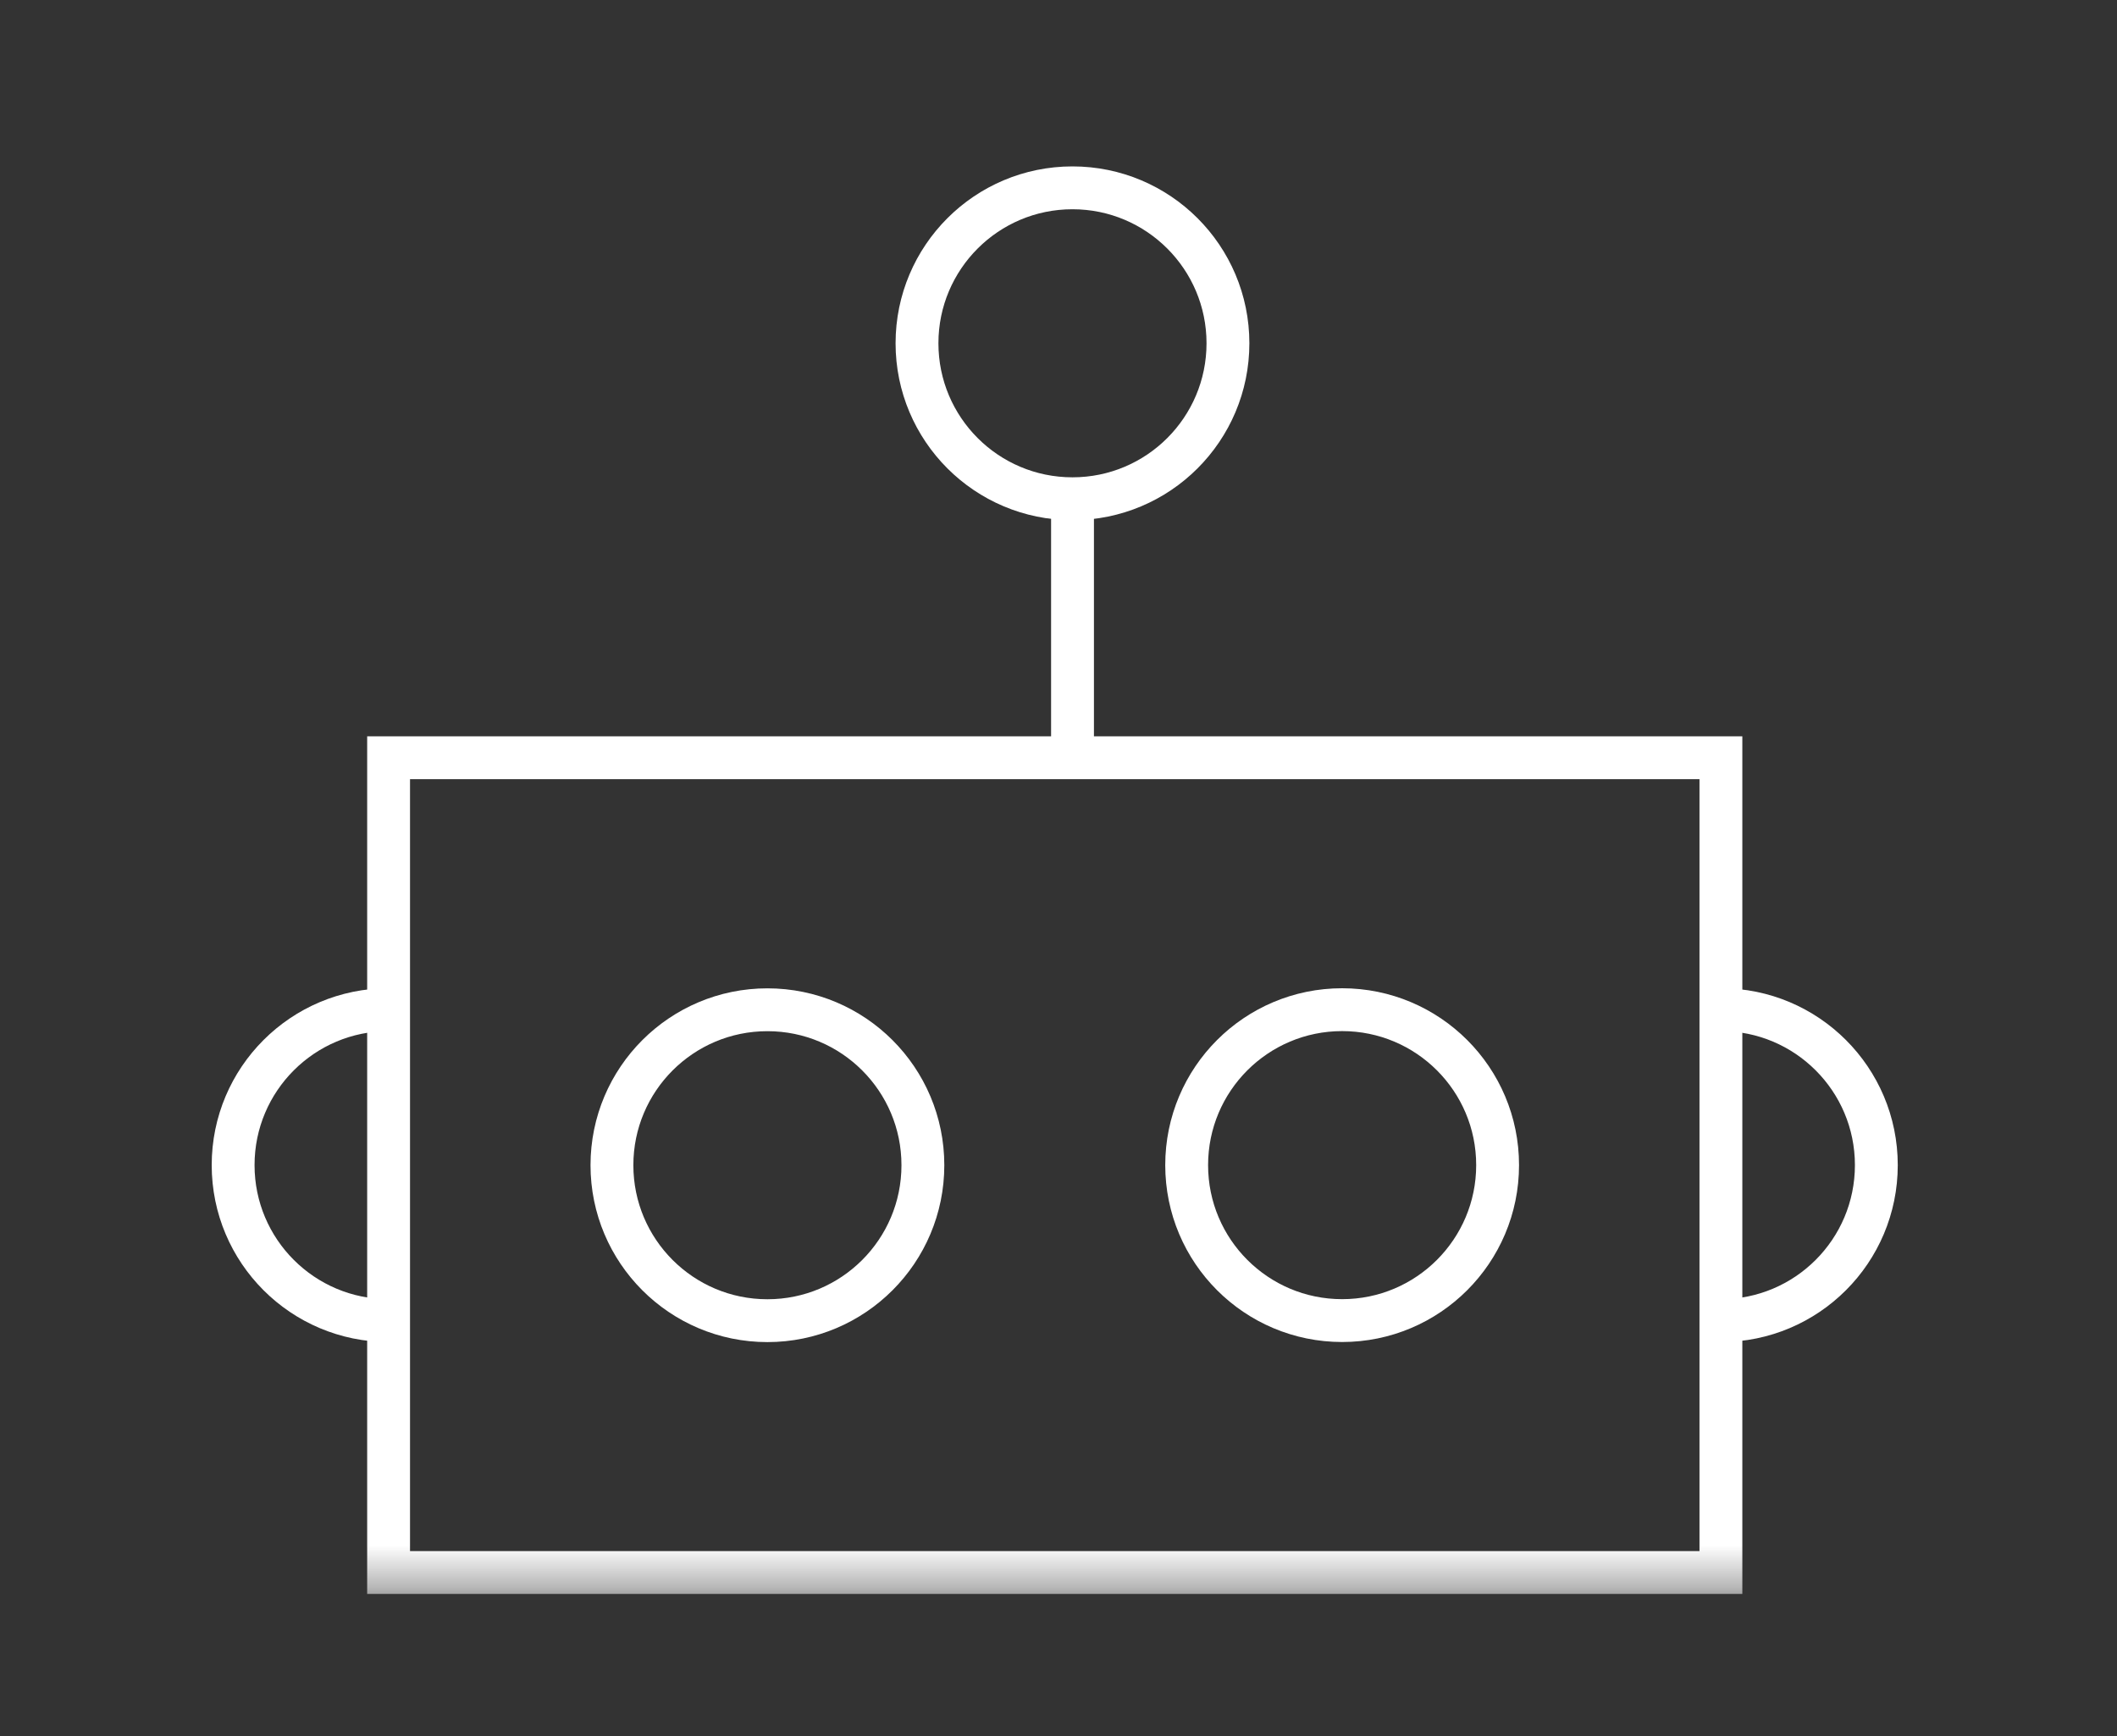
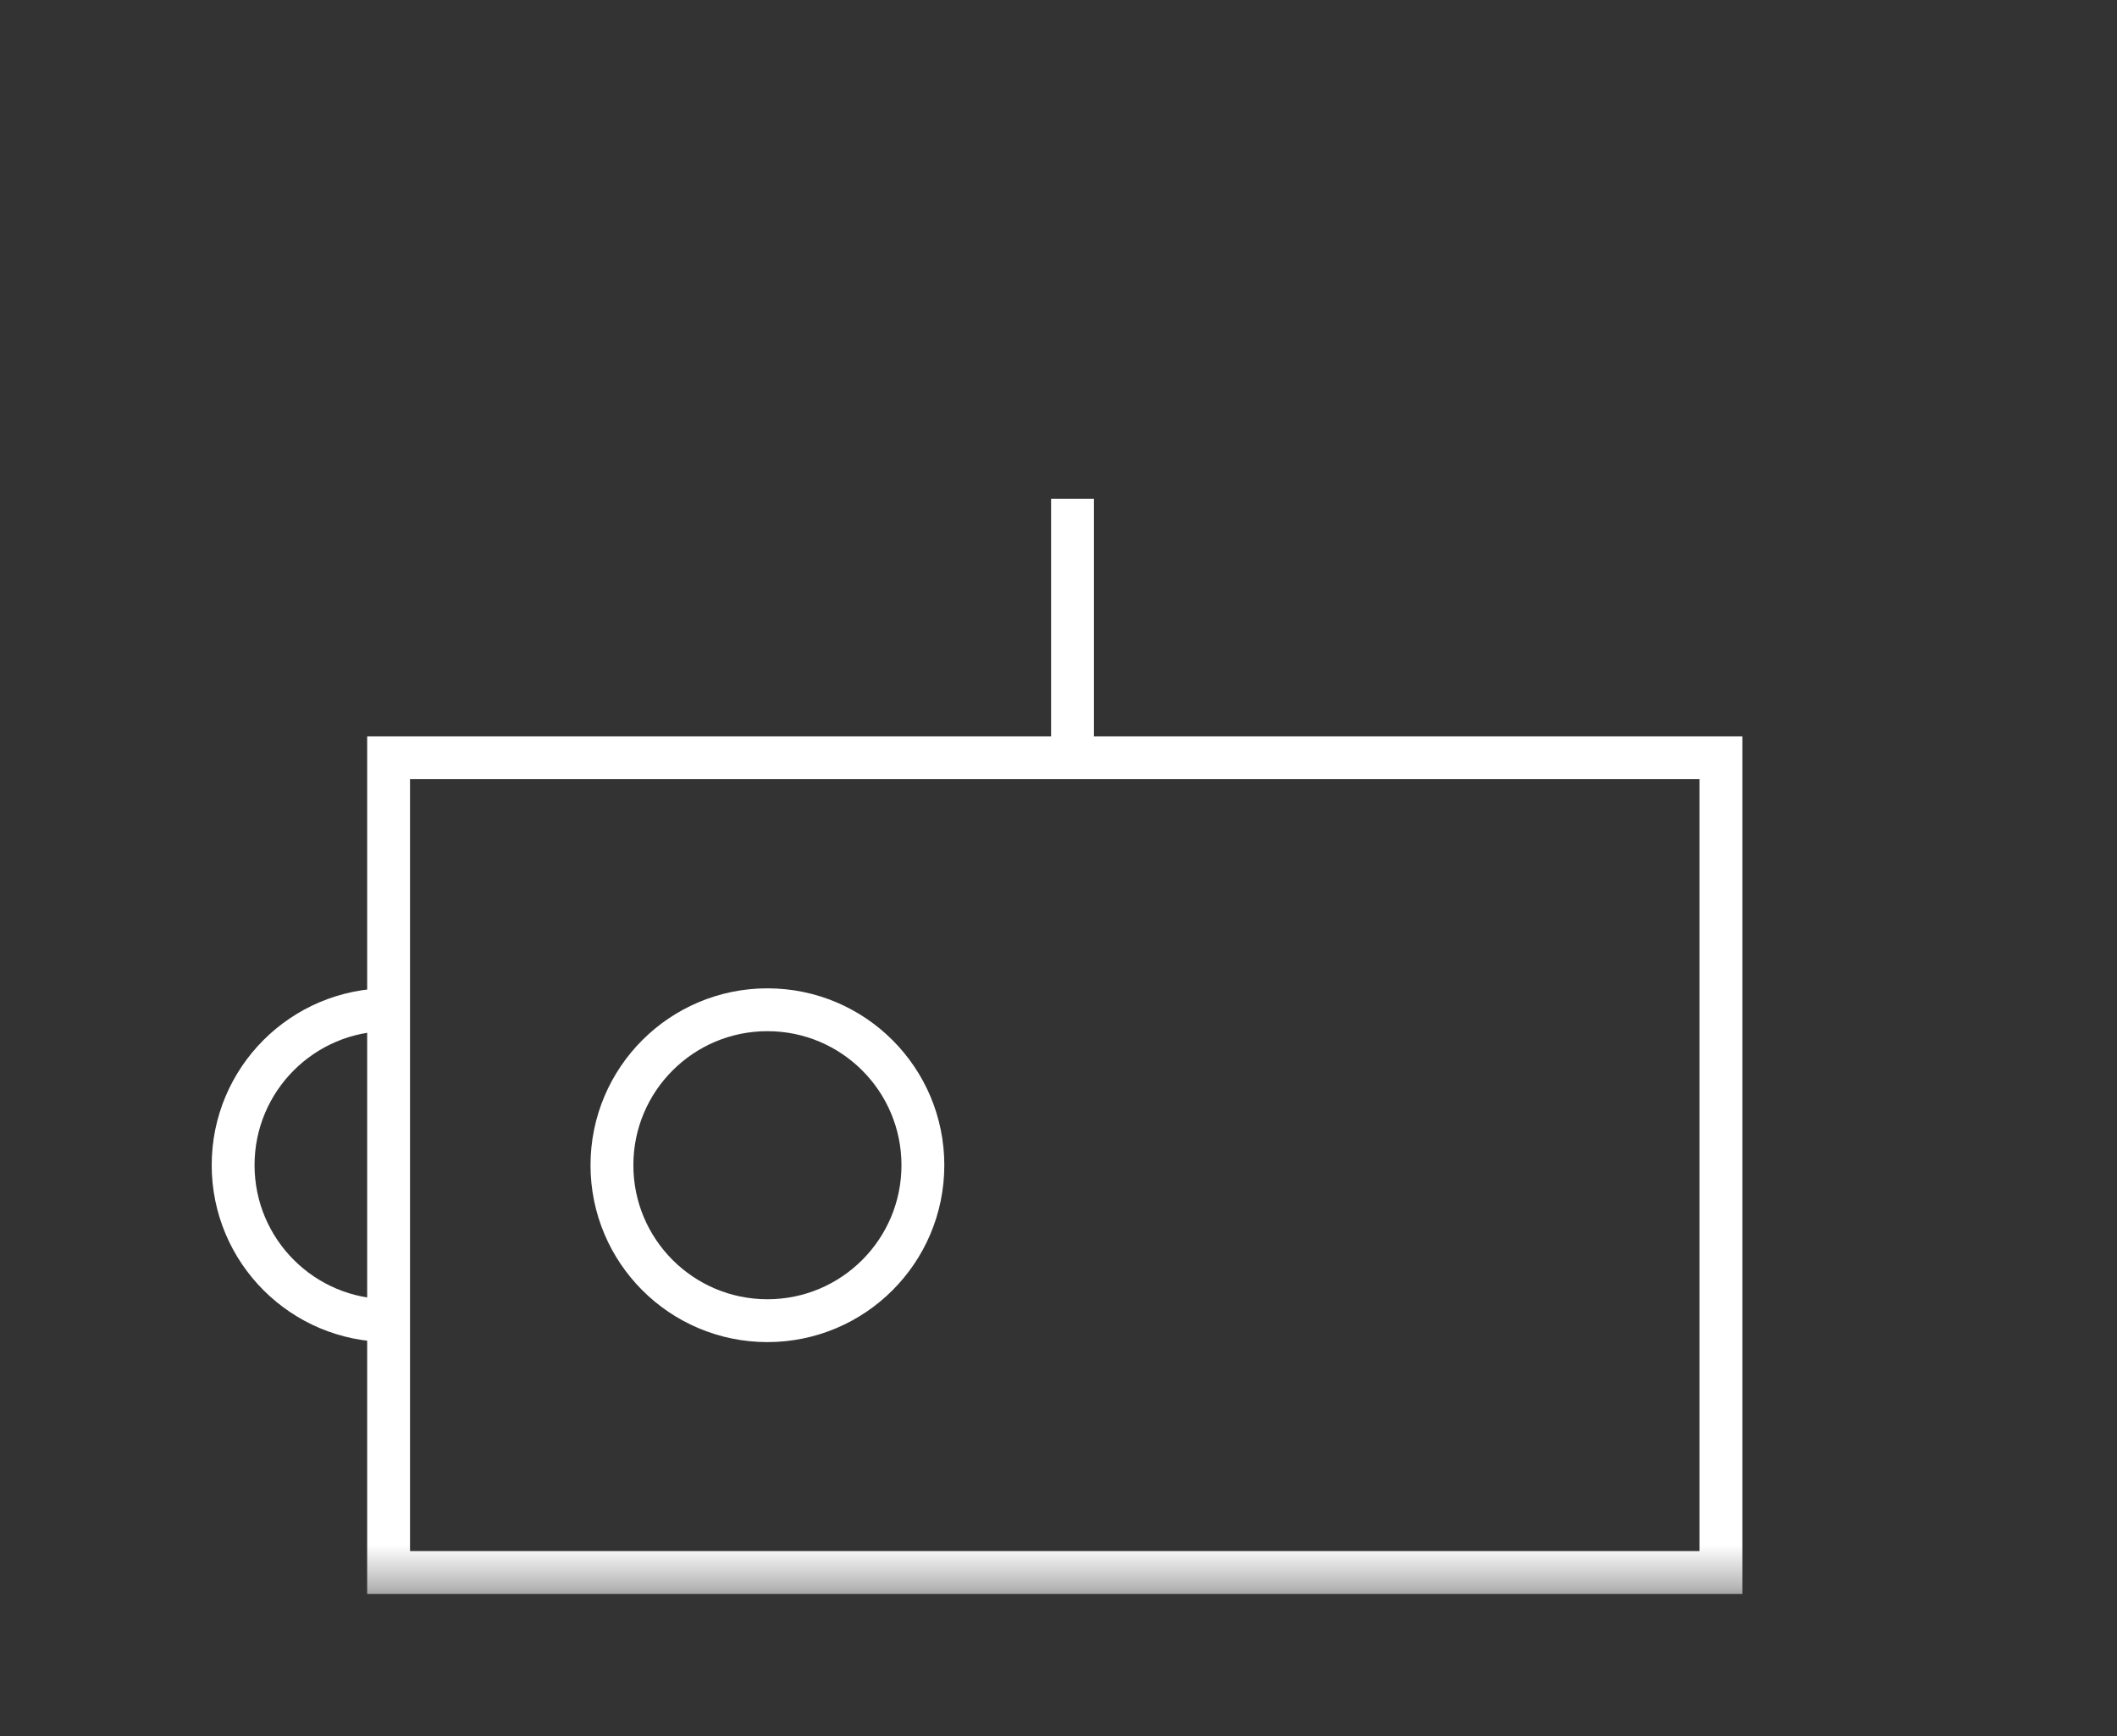
<svg xmlns="http://www.w3.org/2000/svg" width="50" height="41" viewBox="0 0 50 41" fill="none">
  <rect x="0" y="0" width="50" height="41" fill="#333333" stroke="none" />
-   <path fill-rule="evenodd" clip-rule="evenodd" d="M29.002 8.107C29.002 10.136 27.358 11.779 25.33 11.779C23.302 11.779 21.658 10.136 21.658 8.107C21.658 6.08 23.302 4.436 25.33 4.436C27.358 4.436 29.002 6.08 29.002 8.107Z" stroke="white" stroke-width="1.012" />
  <path fill-rule="evenodd" clip-rule="evenodd" d="M21.797 27.519C21.797 29.547 20.153 31.191 18.125 31.191C16.097 31.191 14.453 29.547 14.453 27.519C14.453 25.491 16.097 23.848 18.125 23.848C20.153 23.848 21.797 25.491 21.797 27.519Z" stroke="white" stroke-width="1.012" />
-   <path fill-rule="evenodd" clip-rule="evenodd" d="M35.371 27.517C35.371 29.545 33.727 31.189 31.699 31.189C29.671 31.189 28.027 29.545 28.027 27.517C28.027 25.489 29.671 23.846 31.699 23.846C33.727 23.846 35.371 25.489 35.371 27.517Z" stroke="white" stroke-width="1.012" />
  <path d="M9.178 31.189C7.15 31.189 5.506 29.546 5.506 27.517C5.506 25.489 7.15 23.846 9.178 23.846" stroke="white" stroke-width="1.012" />
-   <path d="M40.645 23.846C42.672 23.846 44.316 25.489 44.316 27.517C44.316 29.546 42.672 31.189 40.645 31.189" stroke="white" stroke-width="1.012" />
  <path d="M25.331 17.445V11.779" stroke="white" stroke-width="1.012" />
  <mask id="mask0_2769_44580" style="mask-type:luminance" maskUnits="userSpaceOnUse" x="5" y="3" width="40" height="35">
    <path fill-rule="evenodd" clip-rule="evenodd" d="M5 37.646H44.824V3.93H5V37.646Z" fill="white" />
  </mask>
  <g mask="url(#mask0_2769_44580)">
    <path fill-rule="evenodd" clip-rule="evenodd" d="M9.178 37.139H40.645V17.896H9.178V37.139Z" stroke="white" stroke-width="1.012" />
  </g>
</svg>